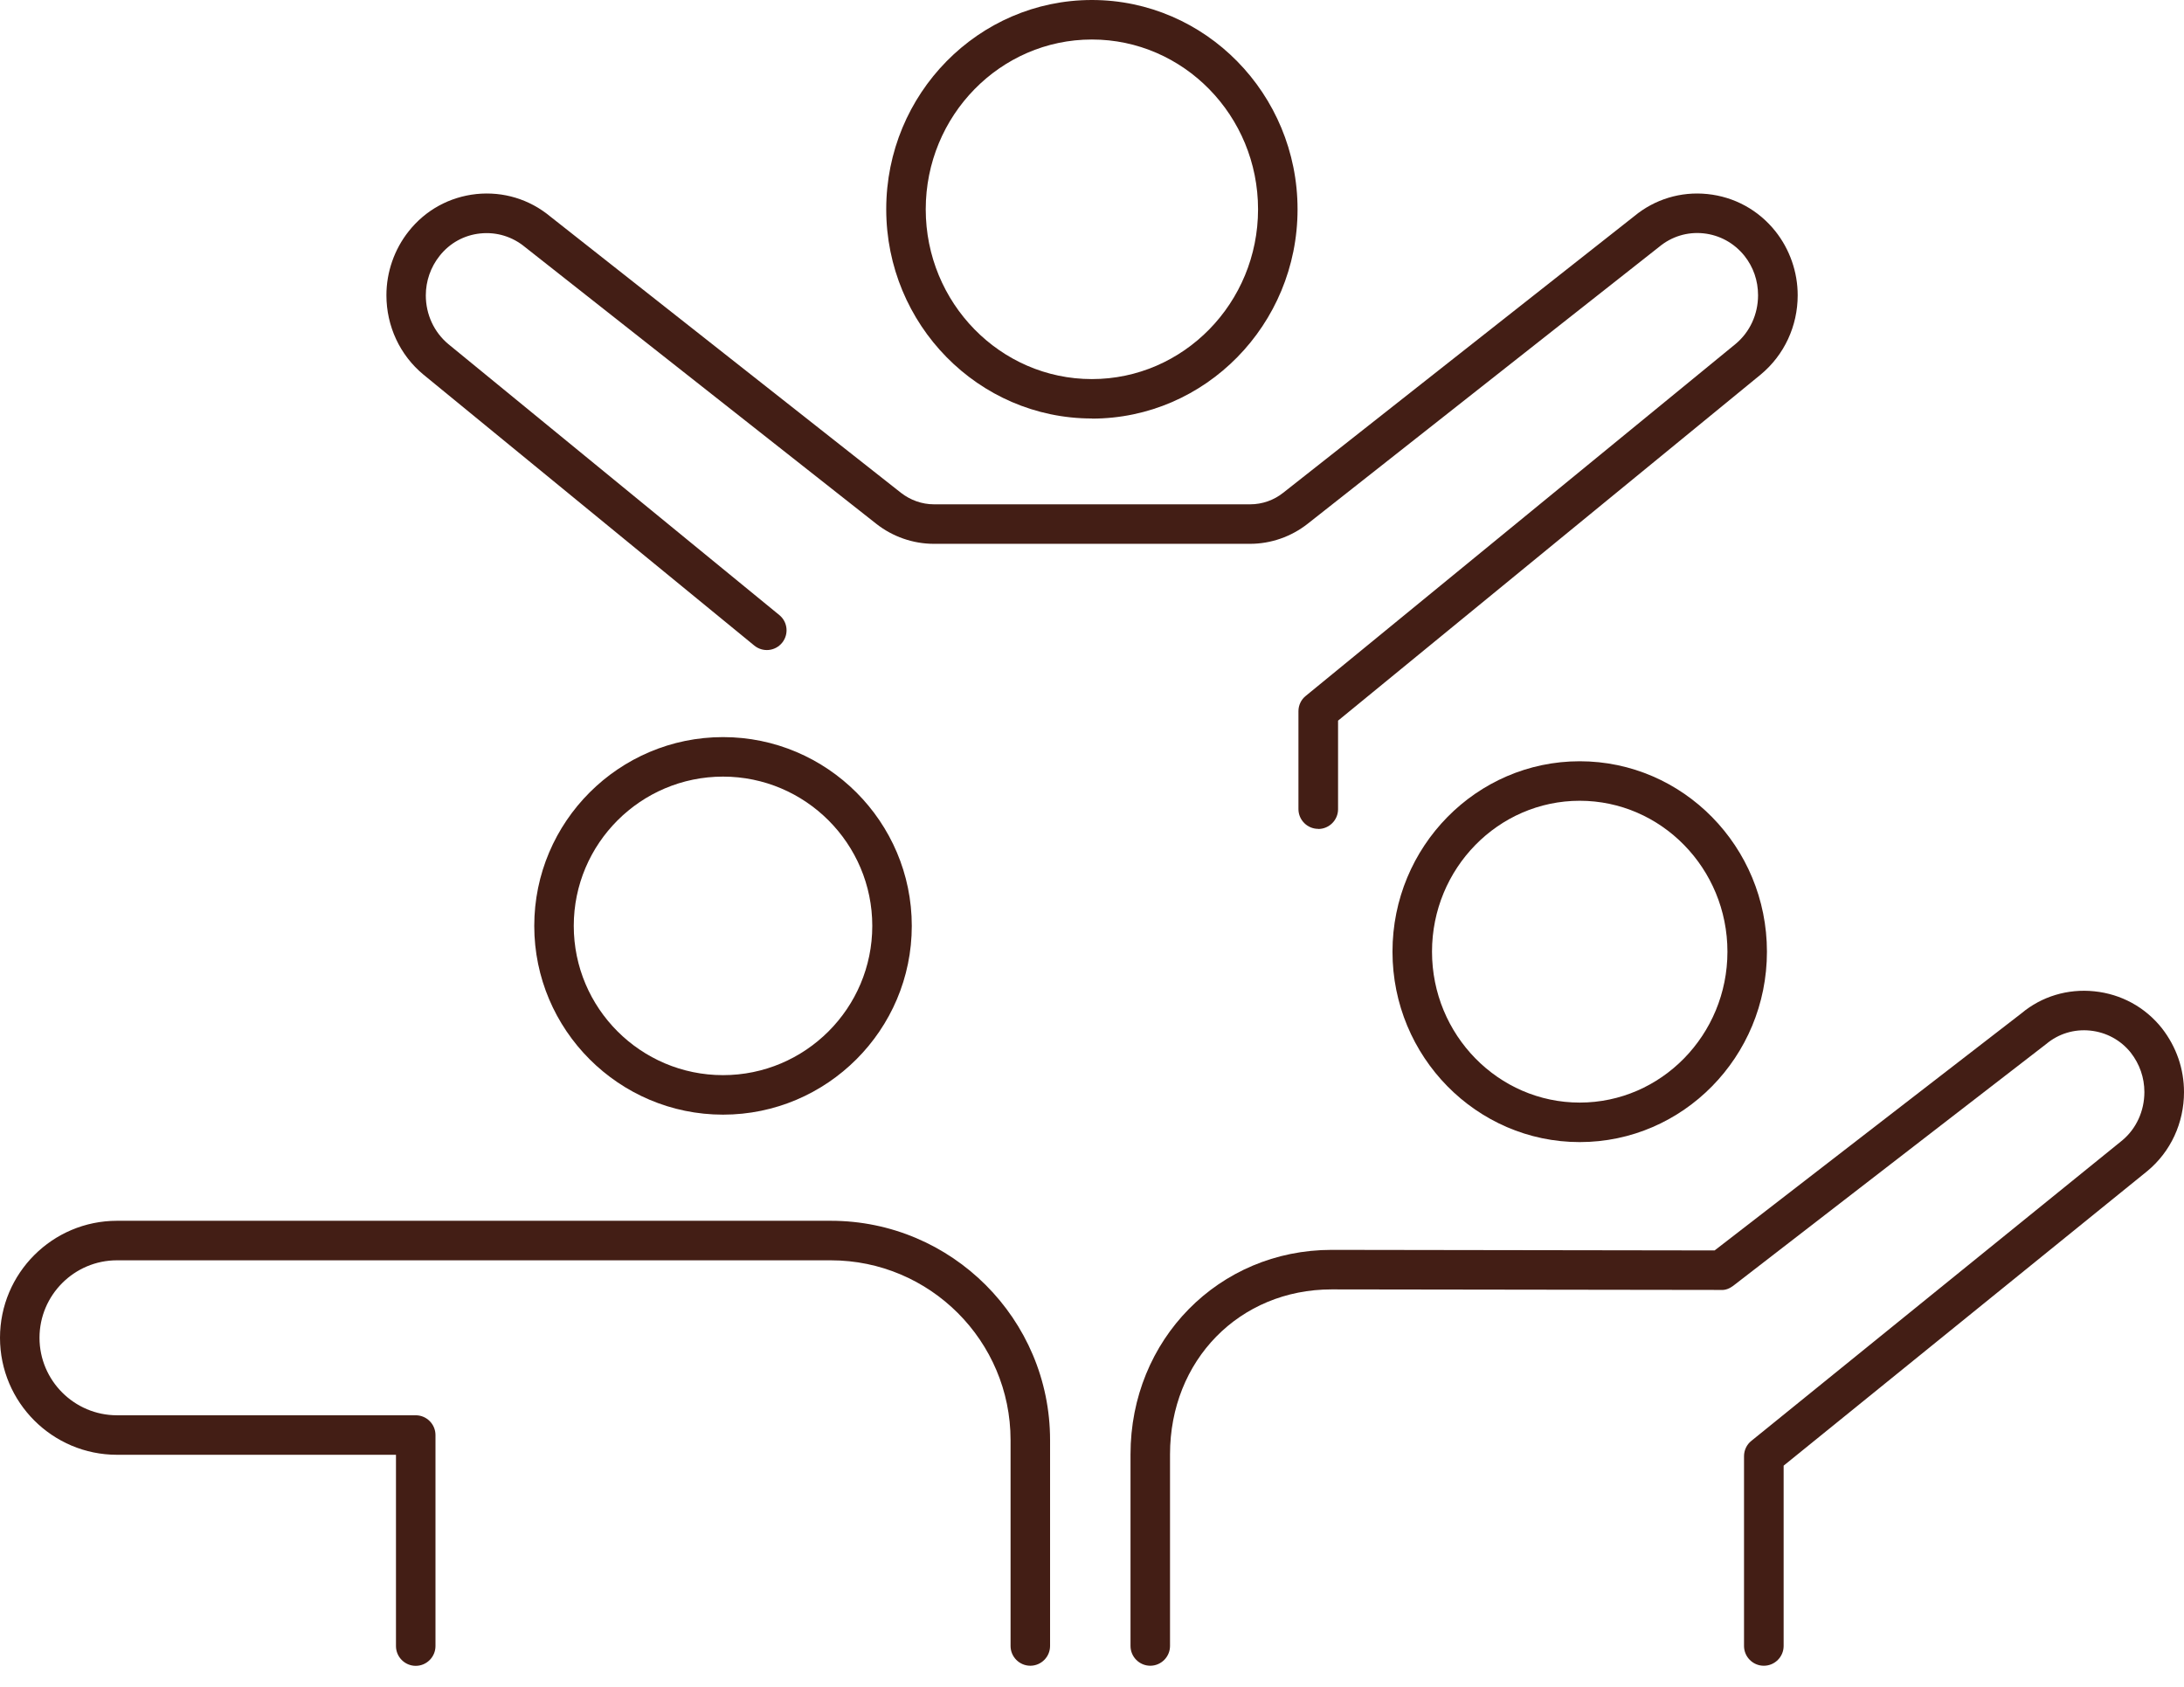
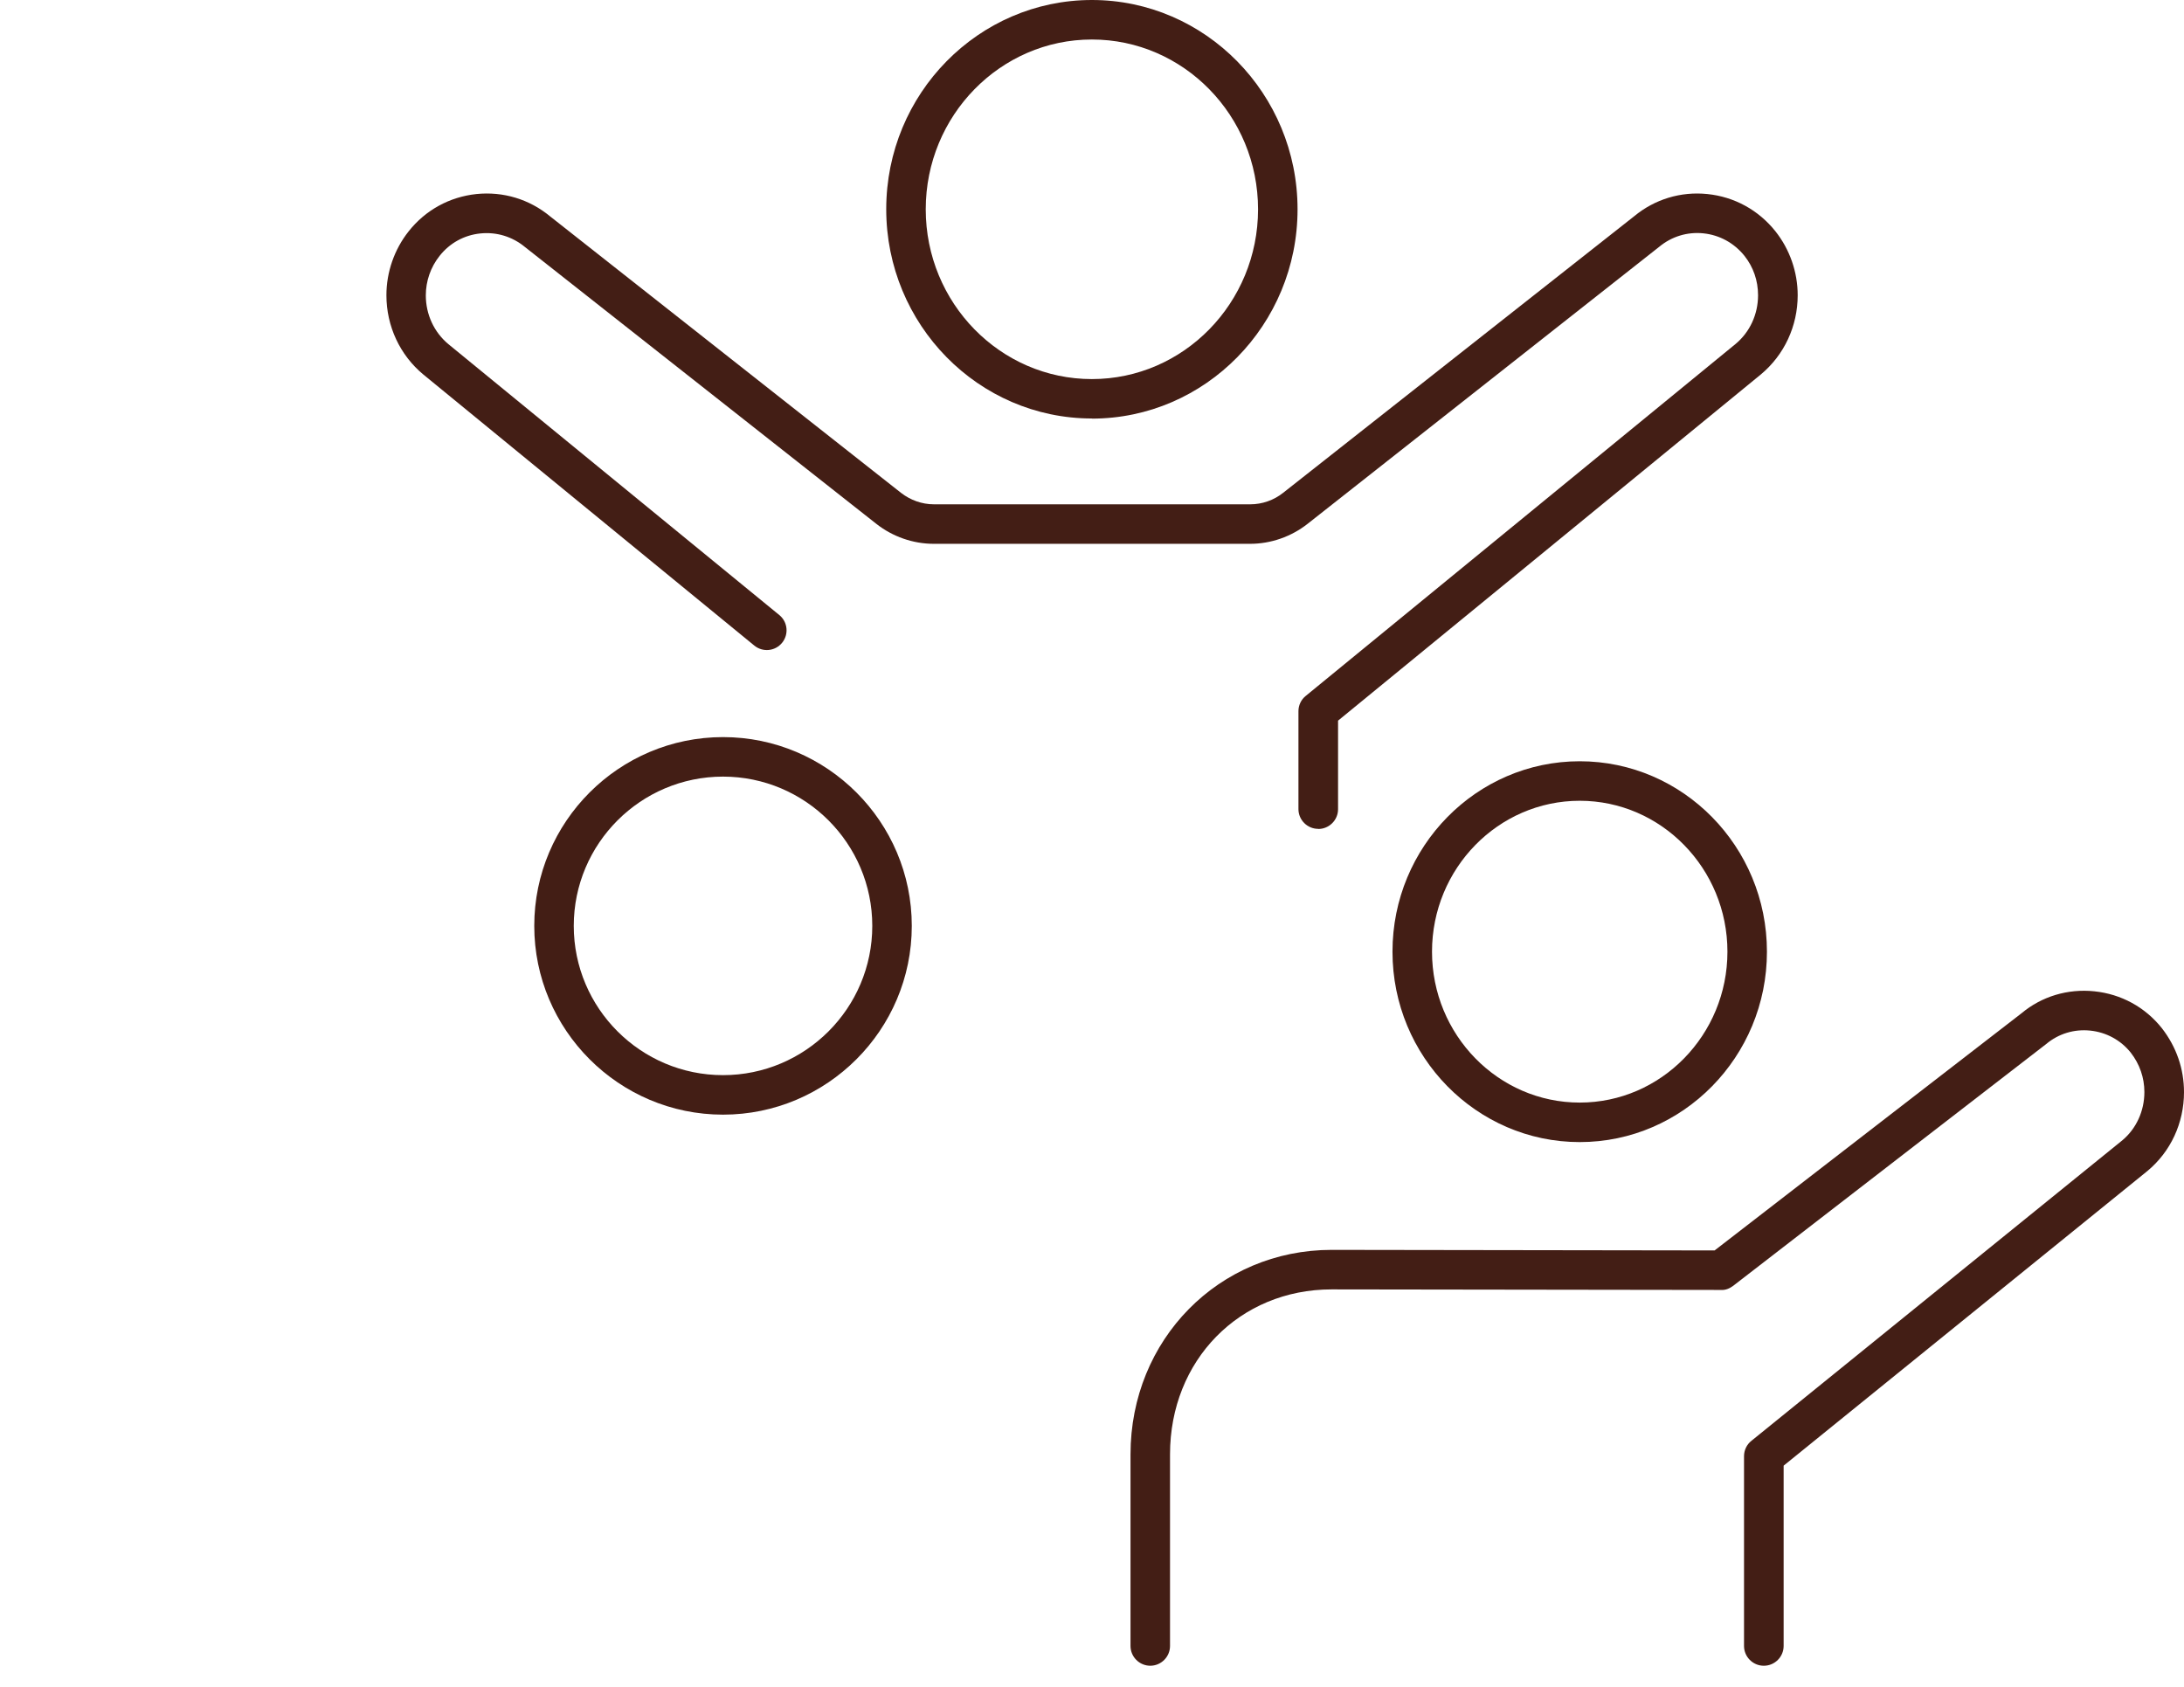
<svg xmlns="http://www.w3.org/2000/svg" width="101" height="78" viewBox="0 0 101 78" fill="none">
  <path d="M73.055 52.814C68.284 52.814 64.396 48.866 64.396 44.009C64.396 39.151 68.279 35.203 73.055 35.203C77.831 35.203 81.713 39.151 81.713 44.009C81.713 48.866 77.831 52.814 73.055 52.814ZM73.055 37.03C69.289 37.03 66.224 40.161 66.224 44.009C66.224 47.856 69.289 50.987 73.055 50.987C76.821 50.987 79.886 47.856 79.886 44.009C79.886 40.161 76.821 37.03 73.055 37.03Z" fill="#431E15" />
  <path d="M81.566 77.029C81.064 77.029 80.653 76.618 80.653 76.115V67.34C80.653 67.066 80.775 66.802 80.993 66.63L98.147 52.733C98.792 52.195 99.168 51.378 99.168 50.5C99.168 49.835 98.949 49.206 98.538 48.678C98.076 48.099 97.406 47.734 96.66 47.658C95.924 47.582 95.199 47.8 94.63 48.277L80.155 59.458C79.993 59.58 79.8 59.666 79.597 59.651L61.58 59.626C57.321 59.626 54.108 62.904 54.108 67.254V76.115C54.108 76.618 53.697 77.029 53.195 77.029C52.693 77.029 52.281 76.618 52.281 76.115V67.254C52.281 61.95 56.367 57.798 61.584 57.798L79.293 57.824L93.493 46.851C94.417 46.079 95.62 45.714 96.853 45.841C98.092 45.968 99.203 46.572 99.98 47.551C100.65 48.414 101 49.429 101 50.505C101 51.926 100.386 53.256 99.31 54.149L82.485 67.777V76.115C82.485 76.618 82.074 77.029 81.571 77.029H81.566Z" fill="#431E15" />
-   <path d="M47.648 77.029C47.145 77.029 46.734 76.618 46.734 76.115V66.594C46.734 62.011 43.004 58.281 38.421 58.281H5.41C3.436 58.281 1.827 59.889 1.827 61.864C1.827 63.838 3.436 65.447 5.41 65.447H19.226C19.728 65.447 20.139 65.858 20.139 66.361V76.12C20.139 76.623 19.728 77.034 19.226 77.034C18.723 77.034 18.312 76.623 18.312 76.12V67.274H5.41C2.426 67.274 0 64.848 0 61.864C0 58.879 2.426 56.453 5.41 56.453H38.421C44.014 56.453 48.561 61.001 48.561 66.594V76.115C48.561 76.618 48.15 77.029 47.648 77.029Z" fill="#431E15" />
  <path d="M33.437 51.545C28.625 51.545 24.707 47.627 24.707 42.816C24.707 38.004 28.625 34.086 33.437 34.086C38.248 34.086 42.166 38.004 42.166 42.816C42.166 47.627 38.248 51.545 33.437 51.545ZM33.437 35.913C29.63 35.913 26.534 39.009 26.534 42.816C26.534 46.622 29.63 49.718 33.437 49.718C37.243 49.718 40.339 46.622 40.339 42.816C40.339 39.009 37.243 35.913 33.437 35.913Z" fill="#431E15" />
  <path d="M50.495 19.352C45.252 19.352 40.984 15.013 40.984 9.674C40.984 4.334 45.252 0 50.495 0C55.738 0 60.006 4.339 60.006 9.679C60.006 15.018 55.738 19.358 50.495 19.358V19.352ZM50.495 1.827C46.257 1.827 42.811 5.349 42.811 9.679C42.811 14.008 46.257 17.53 50.495 17.53C54.733 17.53 58.179 14.008 58.179 9.679C58.179 5.349 54.733 1.827 50.495 1.827Z" fill="#431E15" />
  <path d="M60.96 38.329C60.458 38.329 60.047 37.918 60.047 37.416V32.888C60.047 32.614 60.169 32.355 60.382 32.183L80.262 15.906C80.922 15.358 81.302 14.536 81.302 13.653C81.302 12.978 81.084 12.348 80.673 11.831C80.196 11.237 79.521 10.866 78.77 10.79C78.029 10.714 77.303 10.937 76.73 11.414L60.468 24.225C59.712 24.819 58.768 25.148 57.814 25.148H43.181C42.227 25.148 41.283 24.819 40.527 24.225L24.286 11.43C23.692 10.937 22.961 10.719 22.215 10.795C21.464 10.871 20.794 11.242 20.327 11.836C19.916 12.353 19.692 12.998 19.692 13.658C19.692 14.541 20.073 15.363 20.738 15.916L36.04 28.442C36.431 28.762 36.487 29.336 36.167 29.726C35.847 30.117 35.274 30.173 34.883 29.853L19.581 17.322C18.495 16.424 17.87 15.084 17.87 13.653C17.87 12.582 18.236 11.531 18.901 10.694C19.677 9.714 20.789 9.105 22.032 8.973C23.271 8.846 24.484 9.212 25.443 10.008L41.664 22.788C42.1 23.128 42.638 23.321 43.186 23.321H57.819C58.367 23.321 58.91 23.133 59.341 22.788L75.582 9.993C76.521 9.217 77.724 8.846 78.958 8.973C80.201 9.1 81.318 9.709 82.104 10.694C82.769 11.531 83.135 12.582 83.135 13.653C83.135 15.079 82.515 16.414 81.429 17.317L61.879 33.325V37.421C61.879 37.923 61.468 38.334 60.965 38.334L60.96 38.329Z" fill="#431E15" />
</svg>